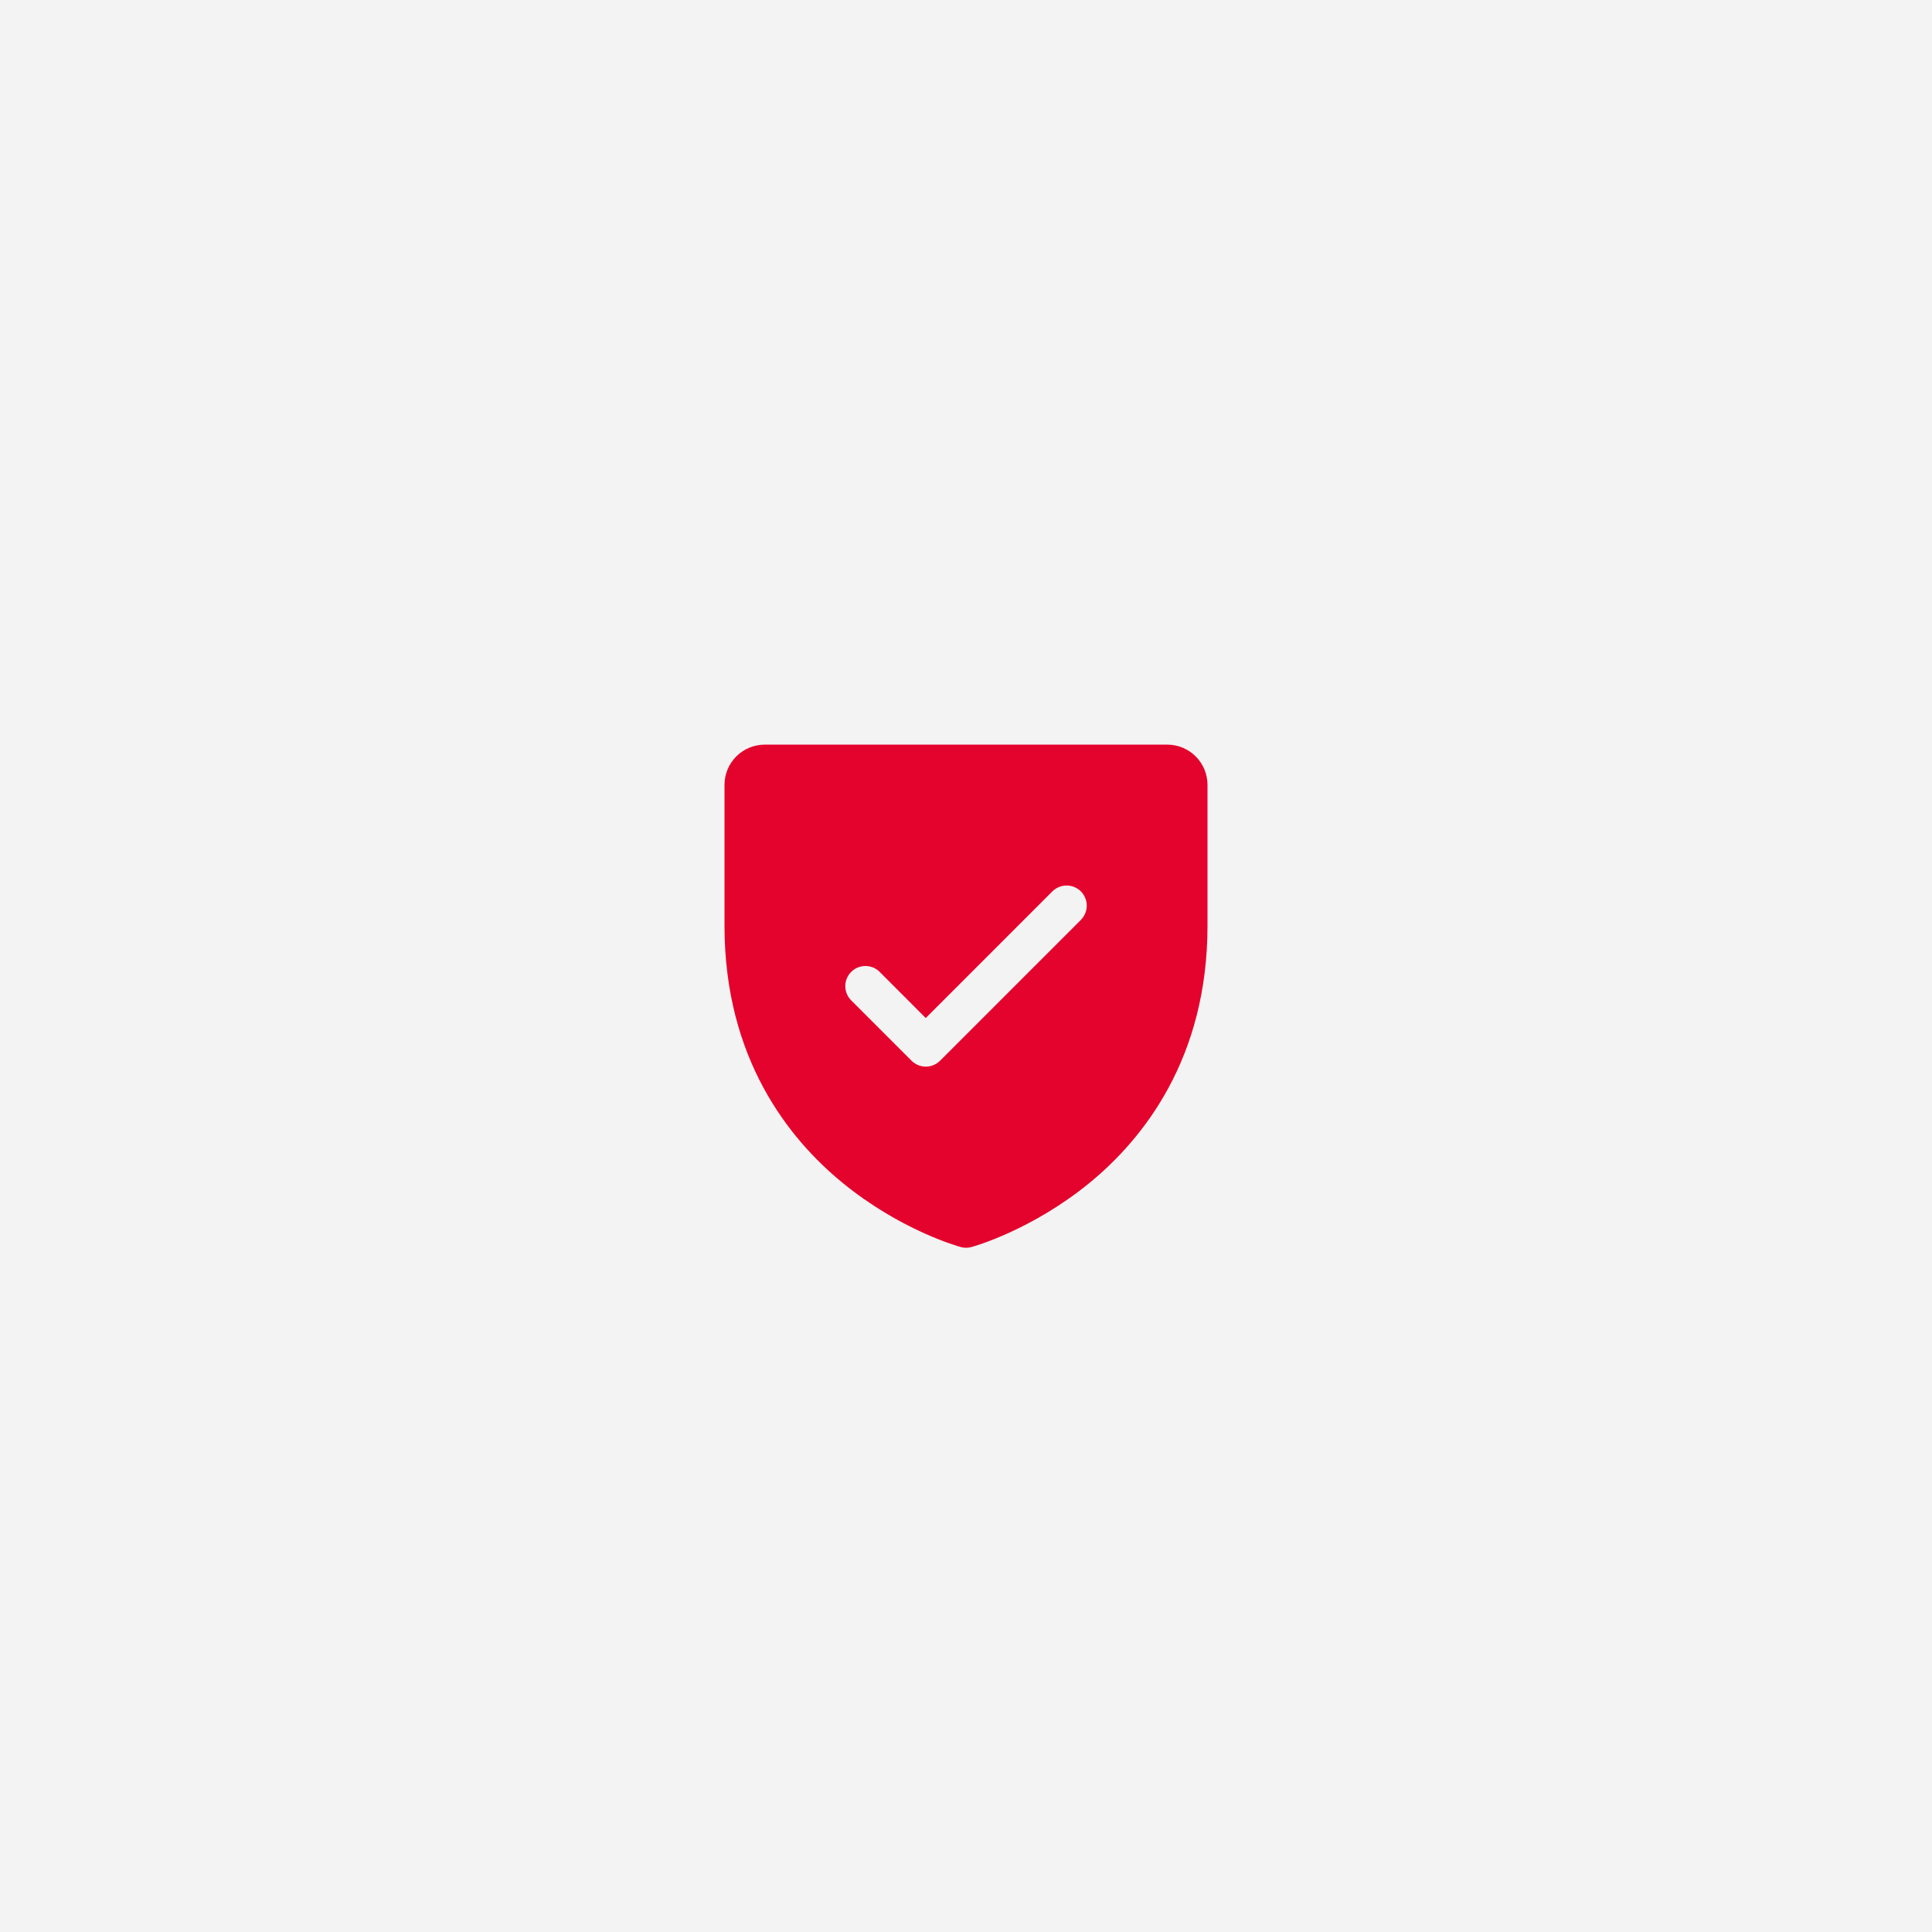
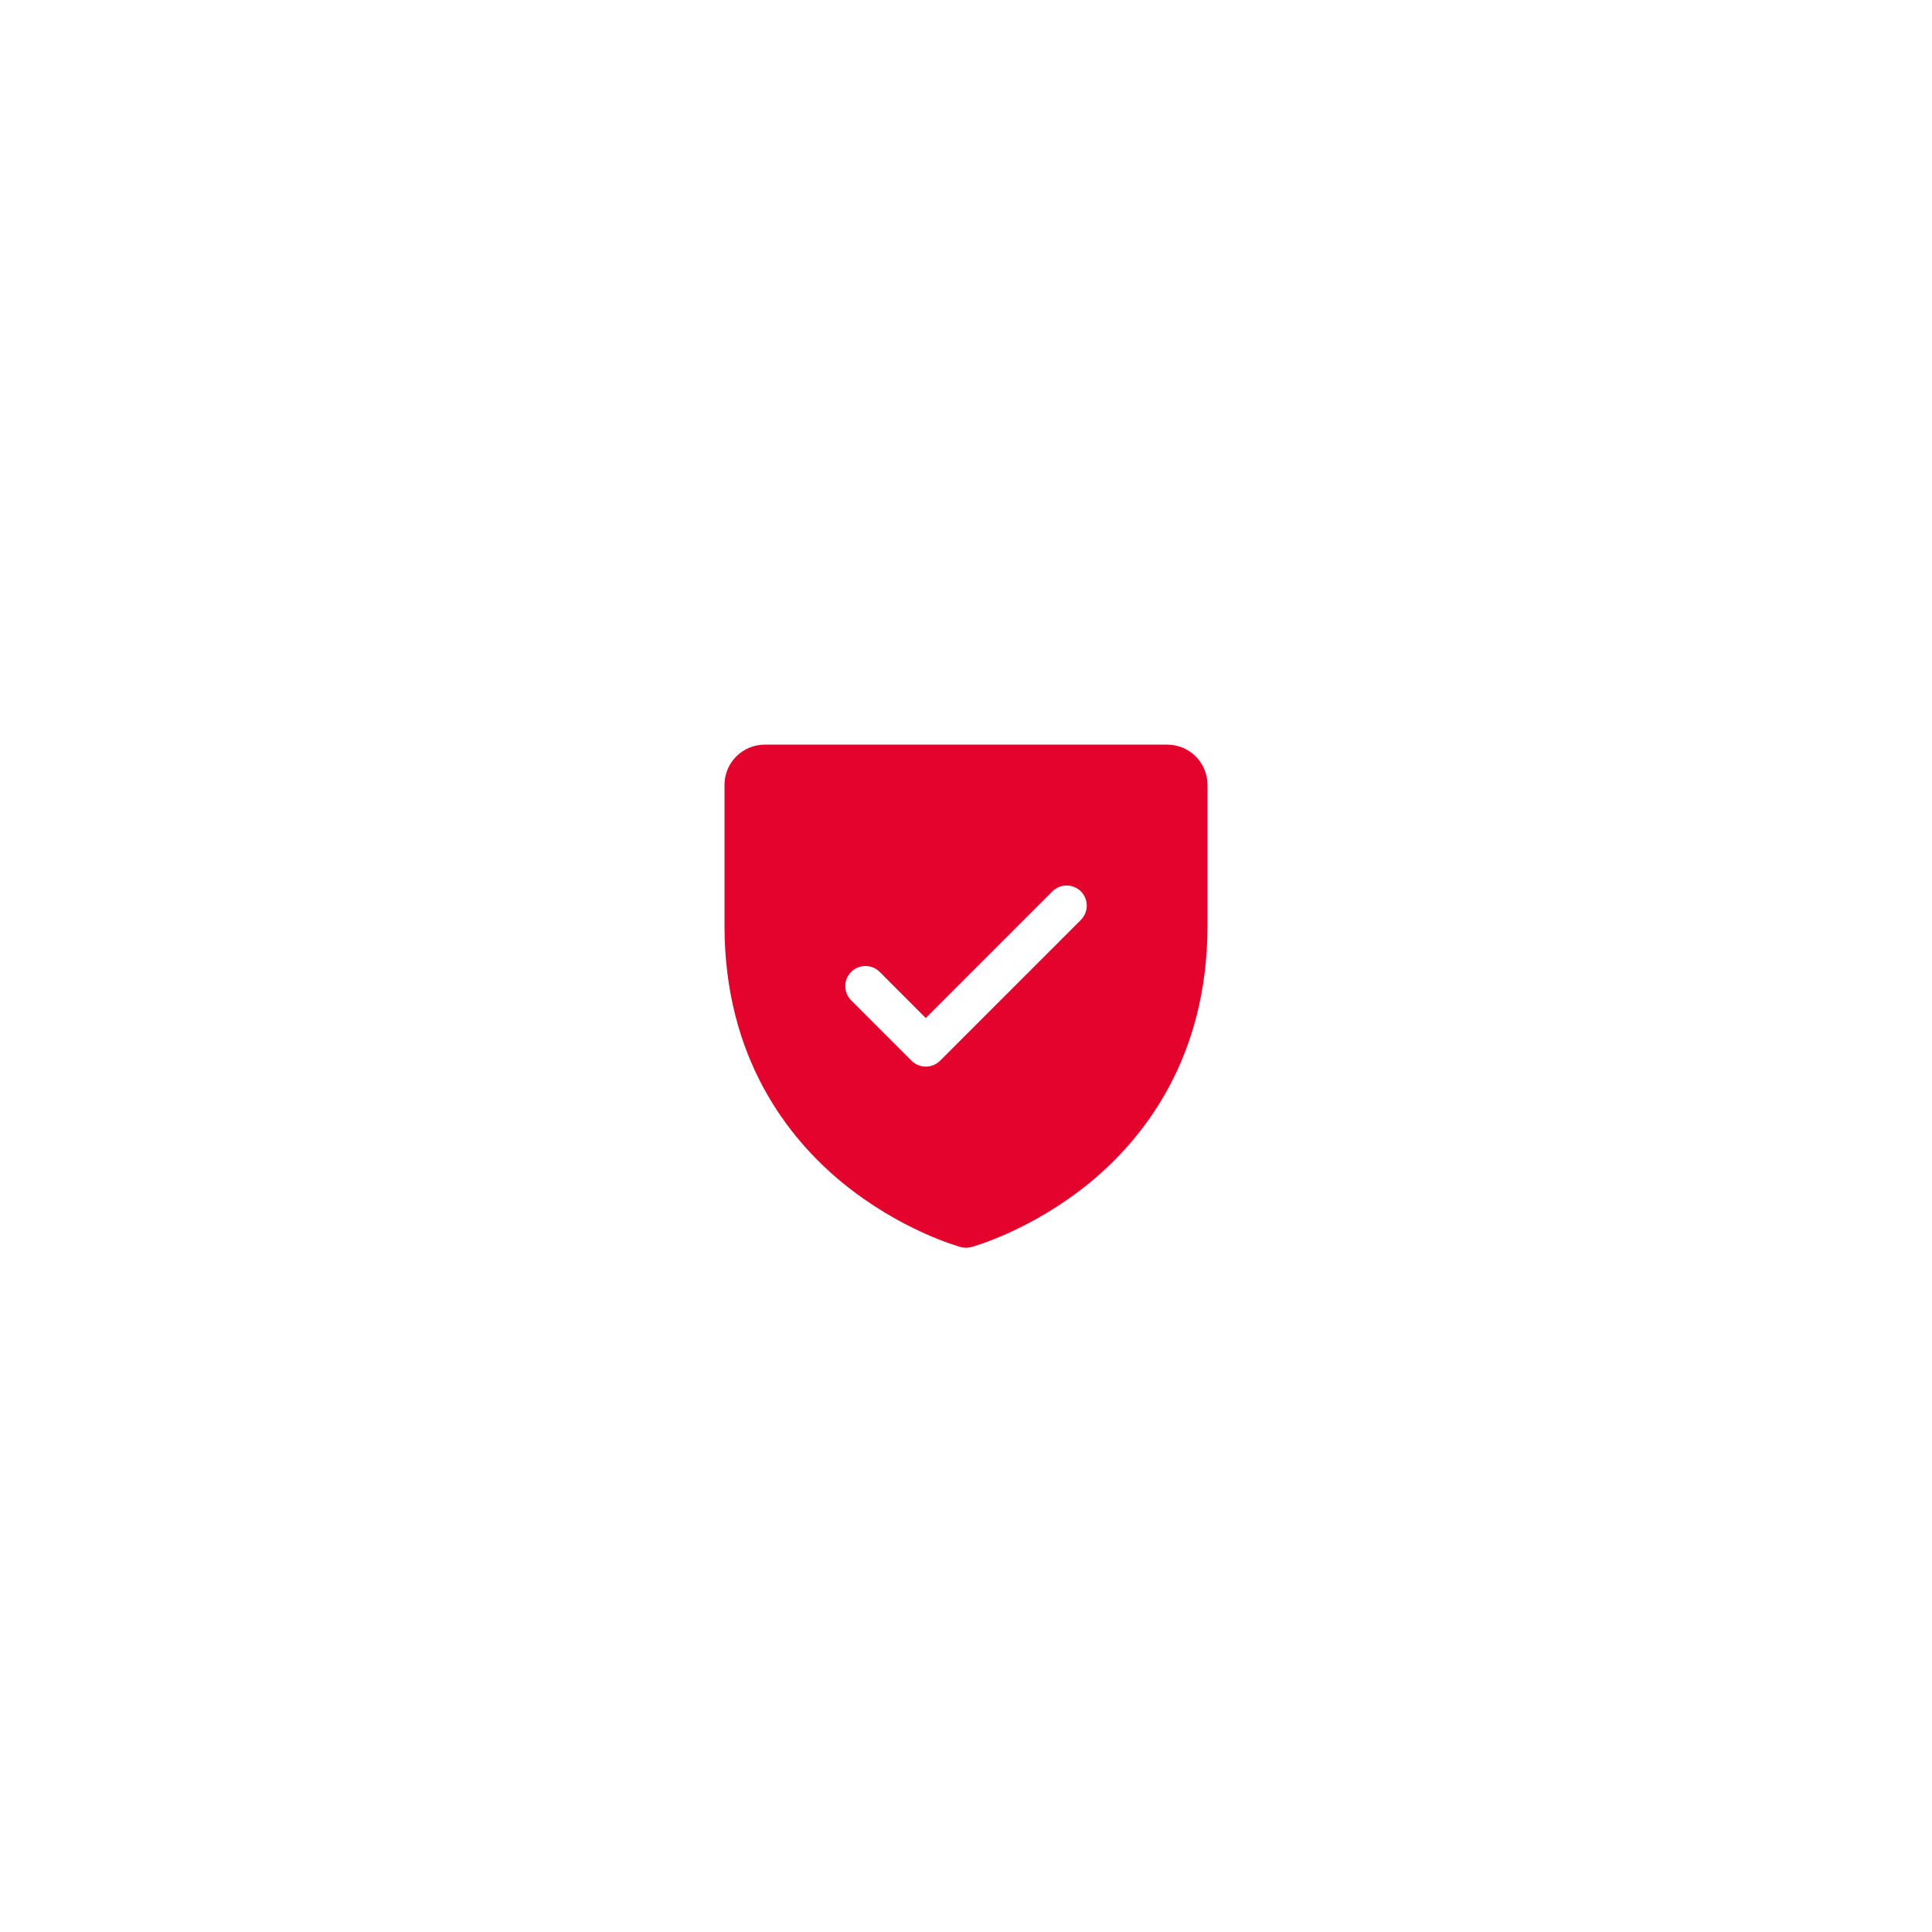
<svg xmlns="http://www.w3.org/2000/svg" width="48" height="48" viewBox="0 0 48 48" fill="none">
-   <rect width="48" height="48" fill="#F3F3F3" />
-   <path d="M29 18.5H19C18.735 18.5 18.48 18.605 18.293 18.793C18.105 18.98 18 19.235 18 19.5V23C18 26.295 19.595 28.292 20.933 29.387C22.374 30.566 23.808 30.966 23.871 30.983C23.957 31.006 24.047 31.006 24.133 30.983C24.196 30.966 25.628 30.566 27.071 29.387C28.405 28.292 30 26.295 30 23V19.5C30 19.235 29.895 18.98 29.707 18.793C29.52 18.605 29.265 18.5 29 18.5ZM26.855 22.854L23.355 26.354C23.309 26.4 23.253 26.437 23.193 26.462C23.132 26.487 23.067 26.5 23.001 26.5C22.936 26.5 22.87 26.487 22.81 26.462C22.749 26.437 22.694 26.4 22.648 26.354L21.148 24.854C21.054 24.76 21.001 24.633 21.001 24.5C21.001 24.367 21.054 24.24 21.148 24.146C21.241 24.052 21.369 24 21.501 24C21.634 24 21.761 24.052 21.855 24.146L23 25.293L26.146 22.146C26.193 22.1 26.248 22.063 26.309 22.038C26.369 22.013 26.434 22 26.5 22C26.566 22 26.631 22.013 26.691 22.038C26.752 22.063 26.807 22.1 26.854 22.146C26.9 22.193 26.937 22.248 26.962 22.309C26.987 22.369 27 22.434 27 22.5C27 22.566 26.987 22.631 26.962 22.691C26.937 22.752 26.9 22.807 26.854 22.854H26.855Z" fill="#E4032C" />
+   <path d="M29 18.5H19C18.735 18.5 18.48 18.605 18.293 18.793C18.105 18.98 18 19.235 18 19.5V23C18 26.295 19.595 28.292 20.933 29.387C22.374 30.566 23.808 30.966 23.871 30.983C23.957 31.006 24.047 31.006 24.133 30.983C24.196 30.966 25.628 30.566 27.071 29.387C28.405 28.292 30 26.295 30 23V19.5C30 19.235 29.895 18.98 29.707 18.793C29.52 18.605 29.265 18.5 29 18.5M26.855 22.854L23.355 26.354C23.309 26.4 23.253 26.437 23.193 26.462C23.132 26.487 23.067 26.5 23.001 26.5C22.936 26.5 22.87 26.487 22.81 26.462C22.749 26.437 22.694 26.4 22.648 26.354L21.148 24.854C21.054 24.76 21.001 24.633 21.001 24.5C21.001 24.367 21.054 24.24 21.148 24.146C21.241 24.052 21.369 24 21.501 24C21.634 24 21.761 24.052 21.855 24.146L23 25.293L26.146 22.146C26.193 22.1 26.248 22.063 26.309 22.038C26.369 22.013 26.434 22 26.5 22C26.566 22 26.631 22.013 26.691 22.038C26.752 22.063 26.807 22.1 26.854 22.146C26.9 22.193 26.937 22.248 26.962 22.309C26.987 22.369 27 22.434 27 22.5C27 22.566 26.987 22.631 26.962 22.691C26.937 22.752 26.9 22.807 26.854 22.854H26.855Z" fill="#E4032C" />
</svg>